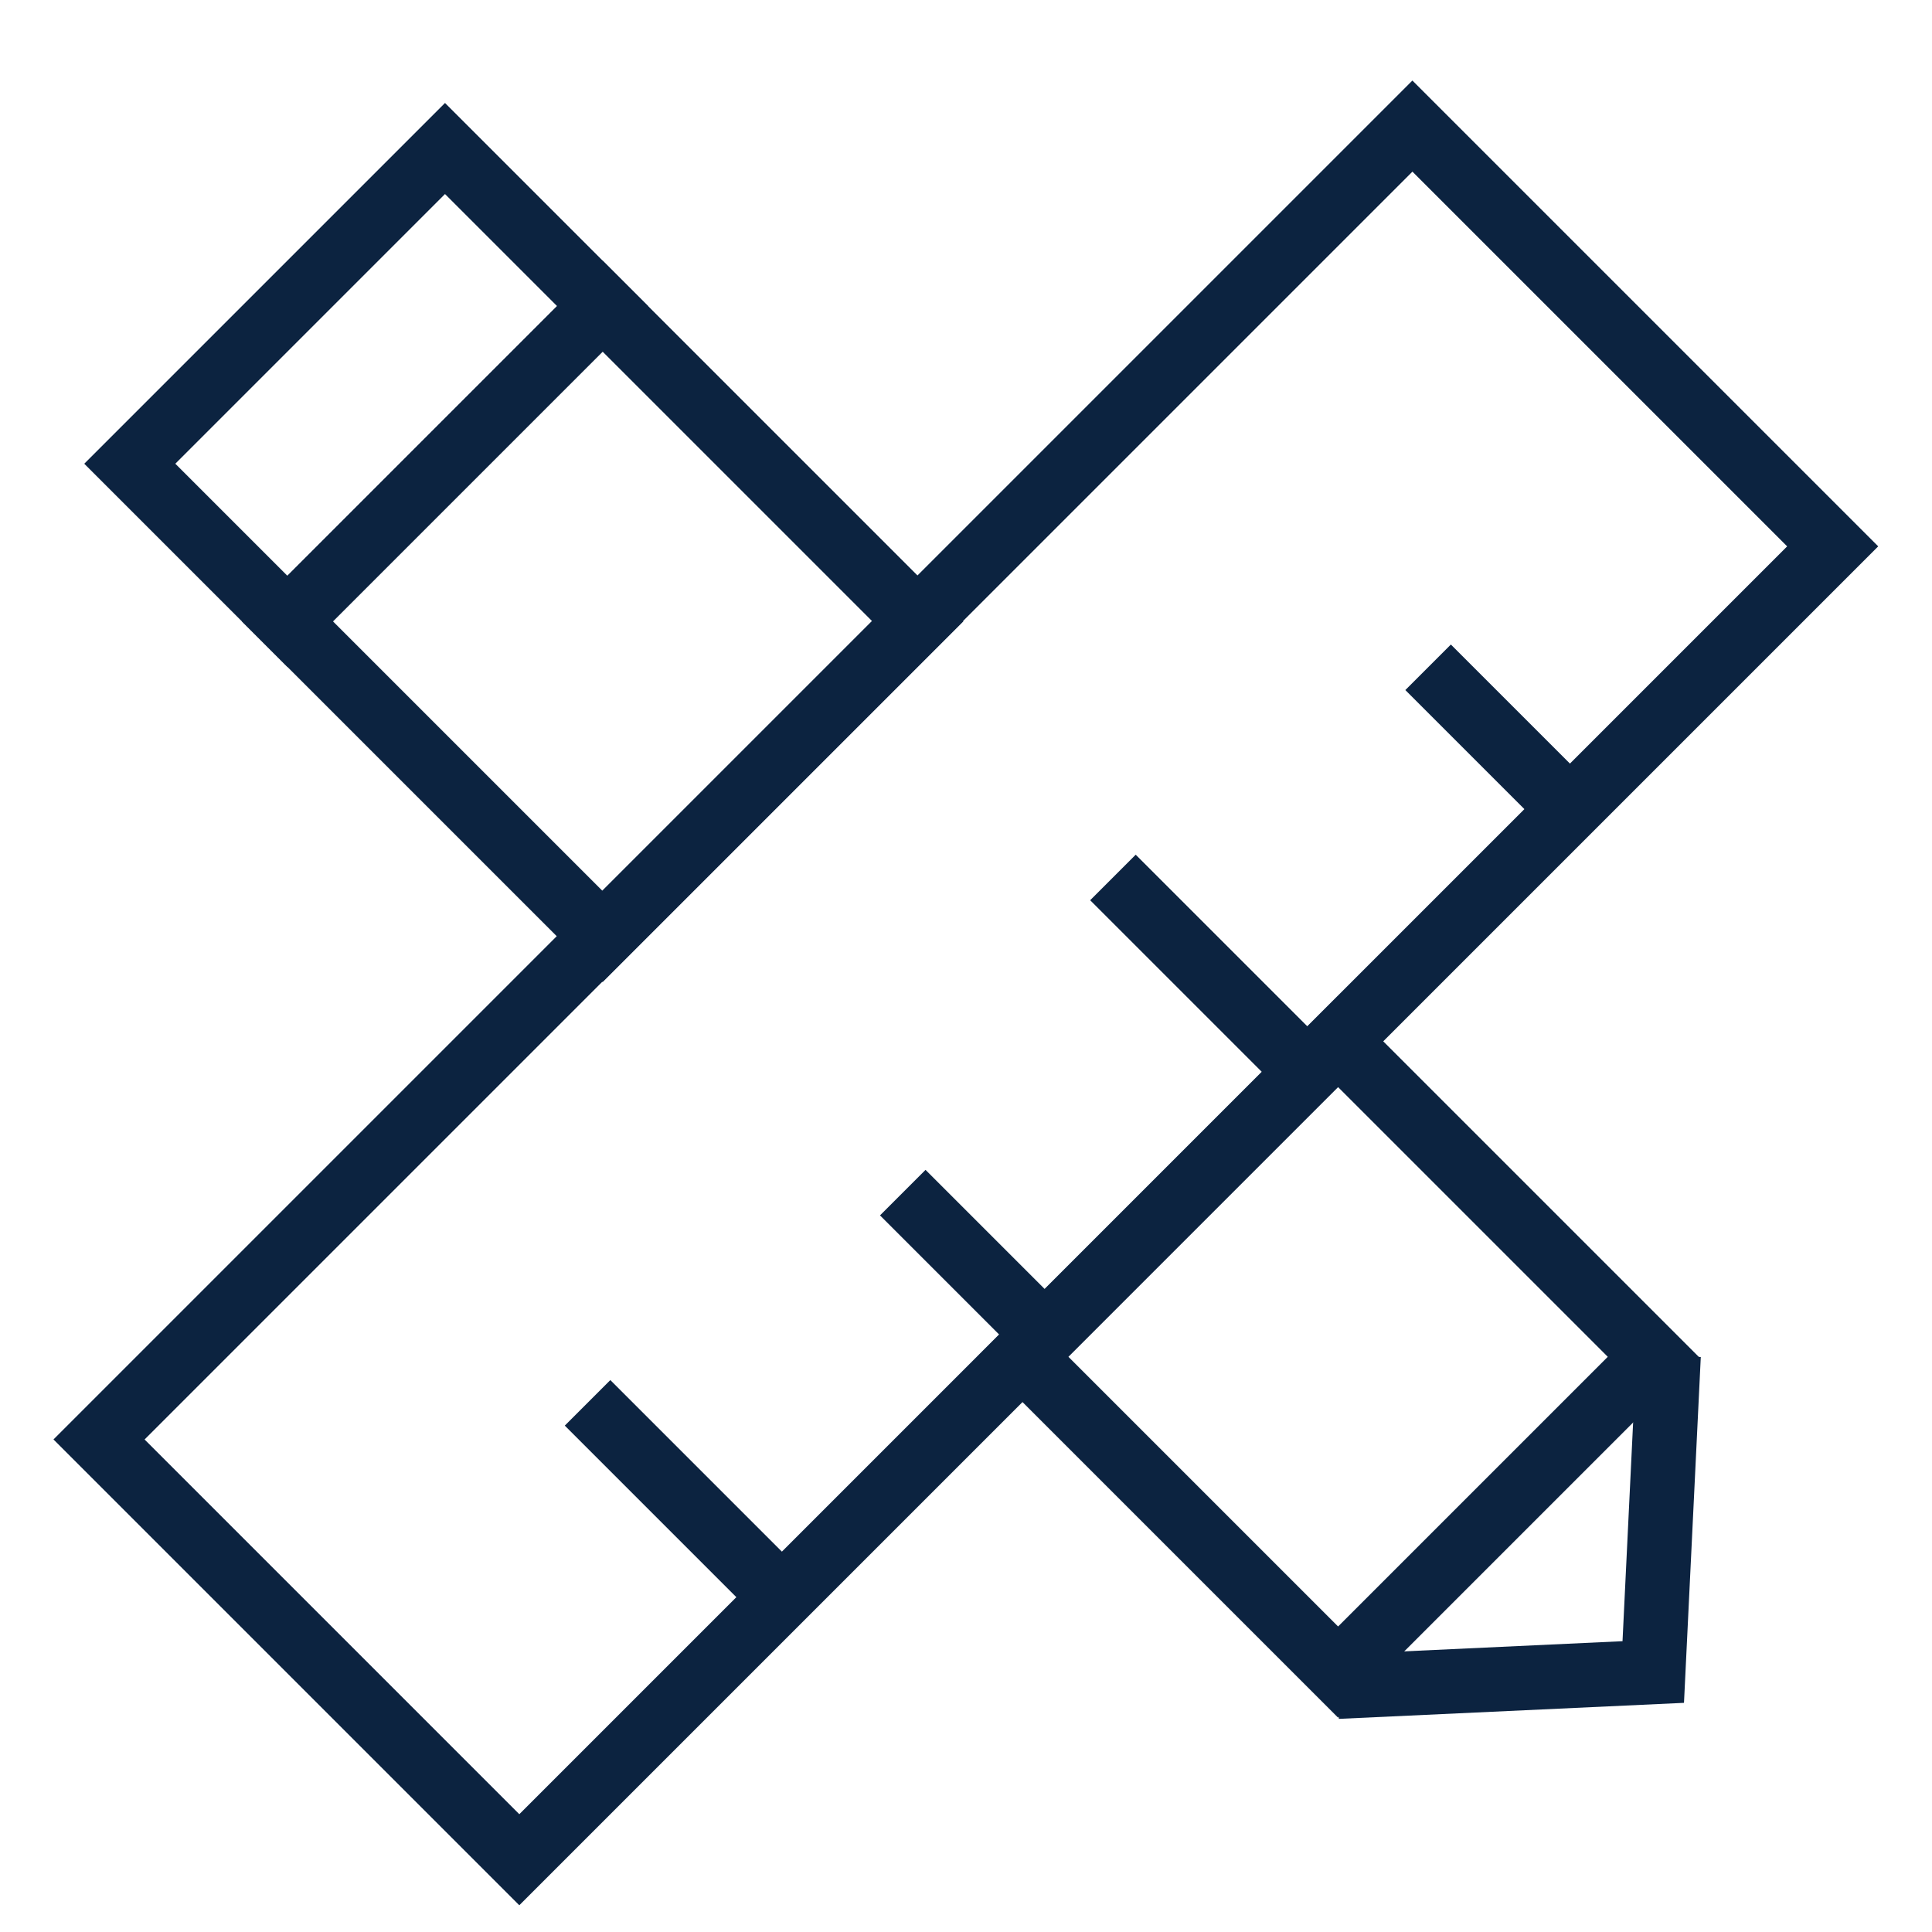
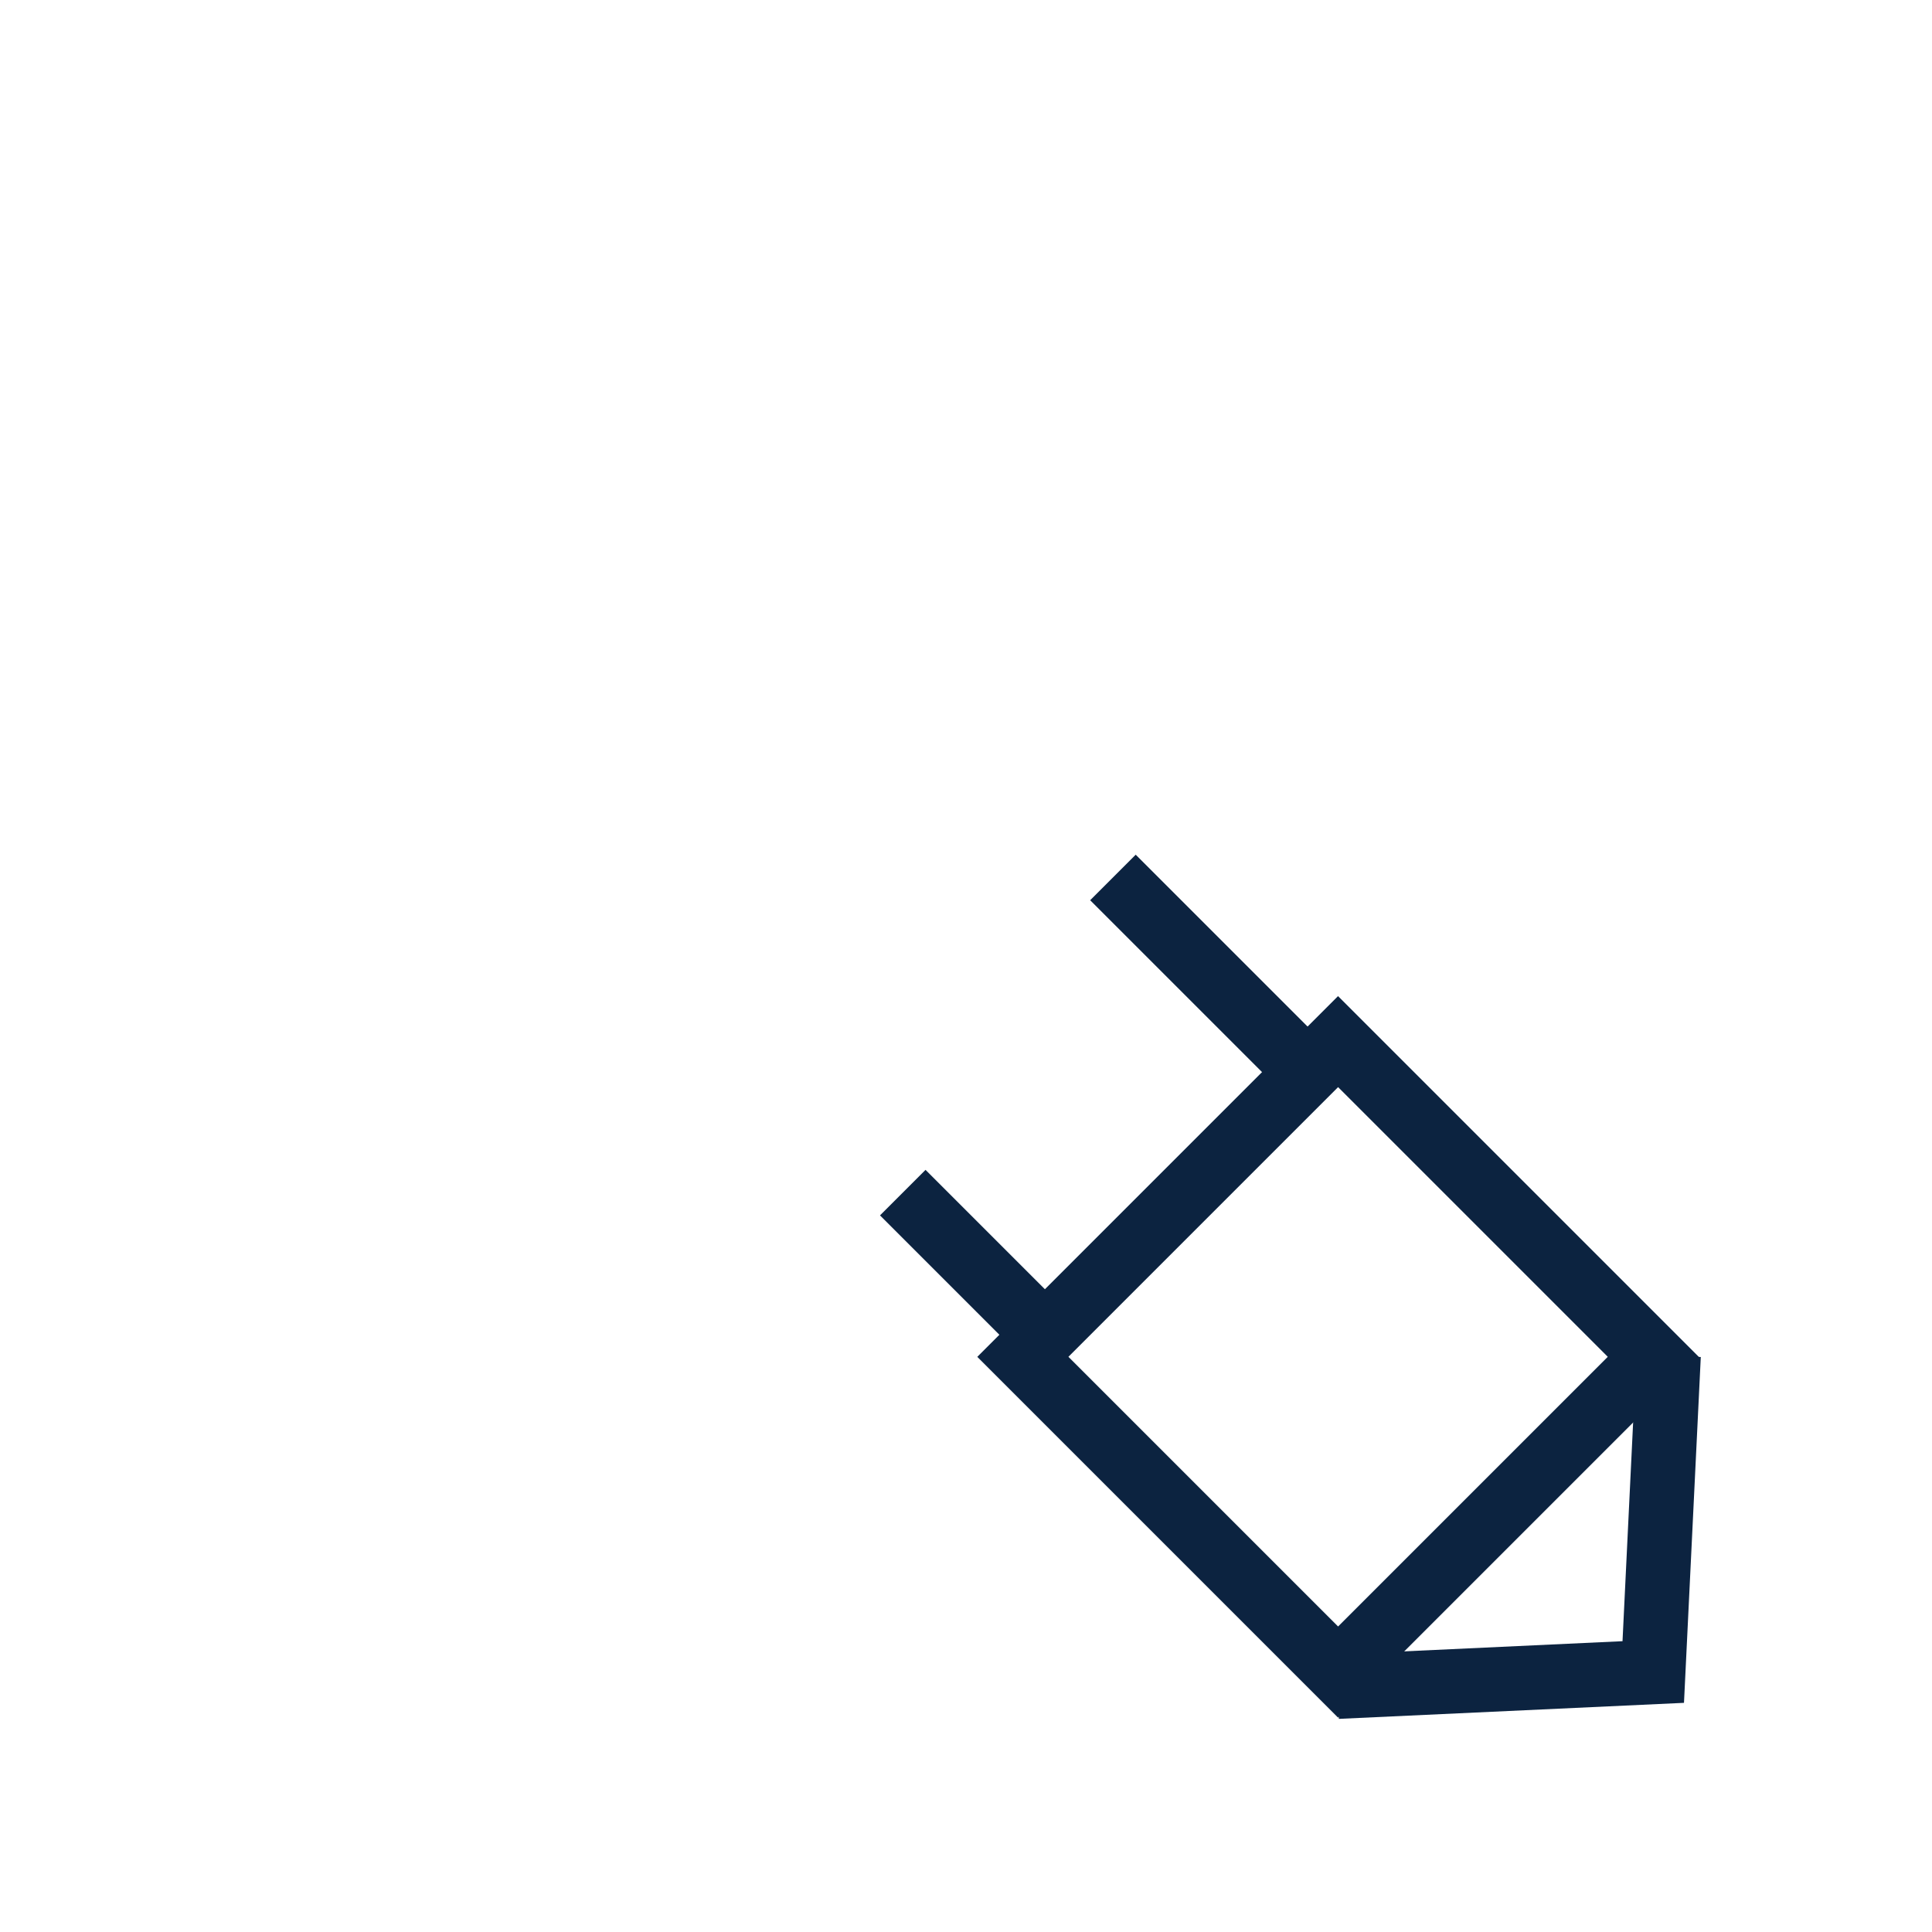
<svg xmlns="http://www.w3.org/2000/svg" height="30" viewBox="0 0 30 30" width="30">
  <g fill="#0c2340" transform="matrix(-.707 -.707 -.707 .707 35.805 15.831)">
    <g transform="matrix(0 1 -1 0 30 10.87)">
-       <path d="m7.423-.5h-7.923v4.462h7.923zm-1 1v2.461h-5.923v-2.461z" />
-       <path d="m7.423 2.962h-7.923v7.923h7.923zm-1.0.999v5.923h-5.923v-5.923z" />
-     </g>
+       </g>
    <g transform="matrix(0 1 -1 0 10.385 10.687)">
      <path d="m7.607-.5h-7.923v7.923h7.923zm-1.001 1v5.923h-5.923v-5.923z" />
      <path d="m.336 6.706 3.308 3.002 3.294-3.001.674.739-3.966 3.614-3.982-3.613z" />
    </g>
    <g transform="translate(10.392)">
-       <path d="m9.731-.5h-10.231v29.846h10.231zm-1.001 1v27.846h-8.23v-27.846z" />
-       <path d="m3.115 5.271v1h-3.115v-1z" />
      <path d="m3.115 16.809v1h-3.115v-1z" />
      <path d="m4.268 11.04v1h-4.268v-1z" />
-       <path d="m4.268 22.579v1h-4.268v-1z" />
    </g>
  </g>
</svg>